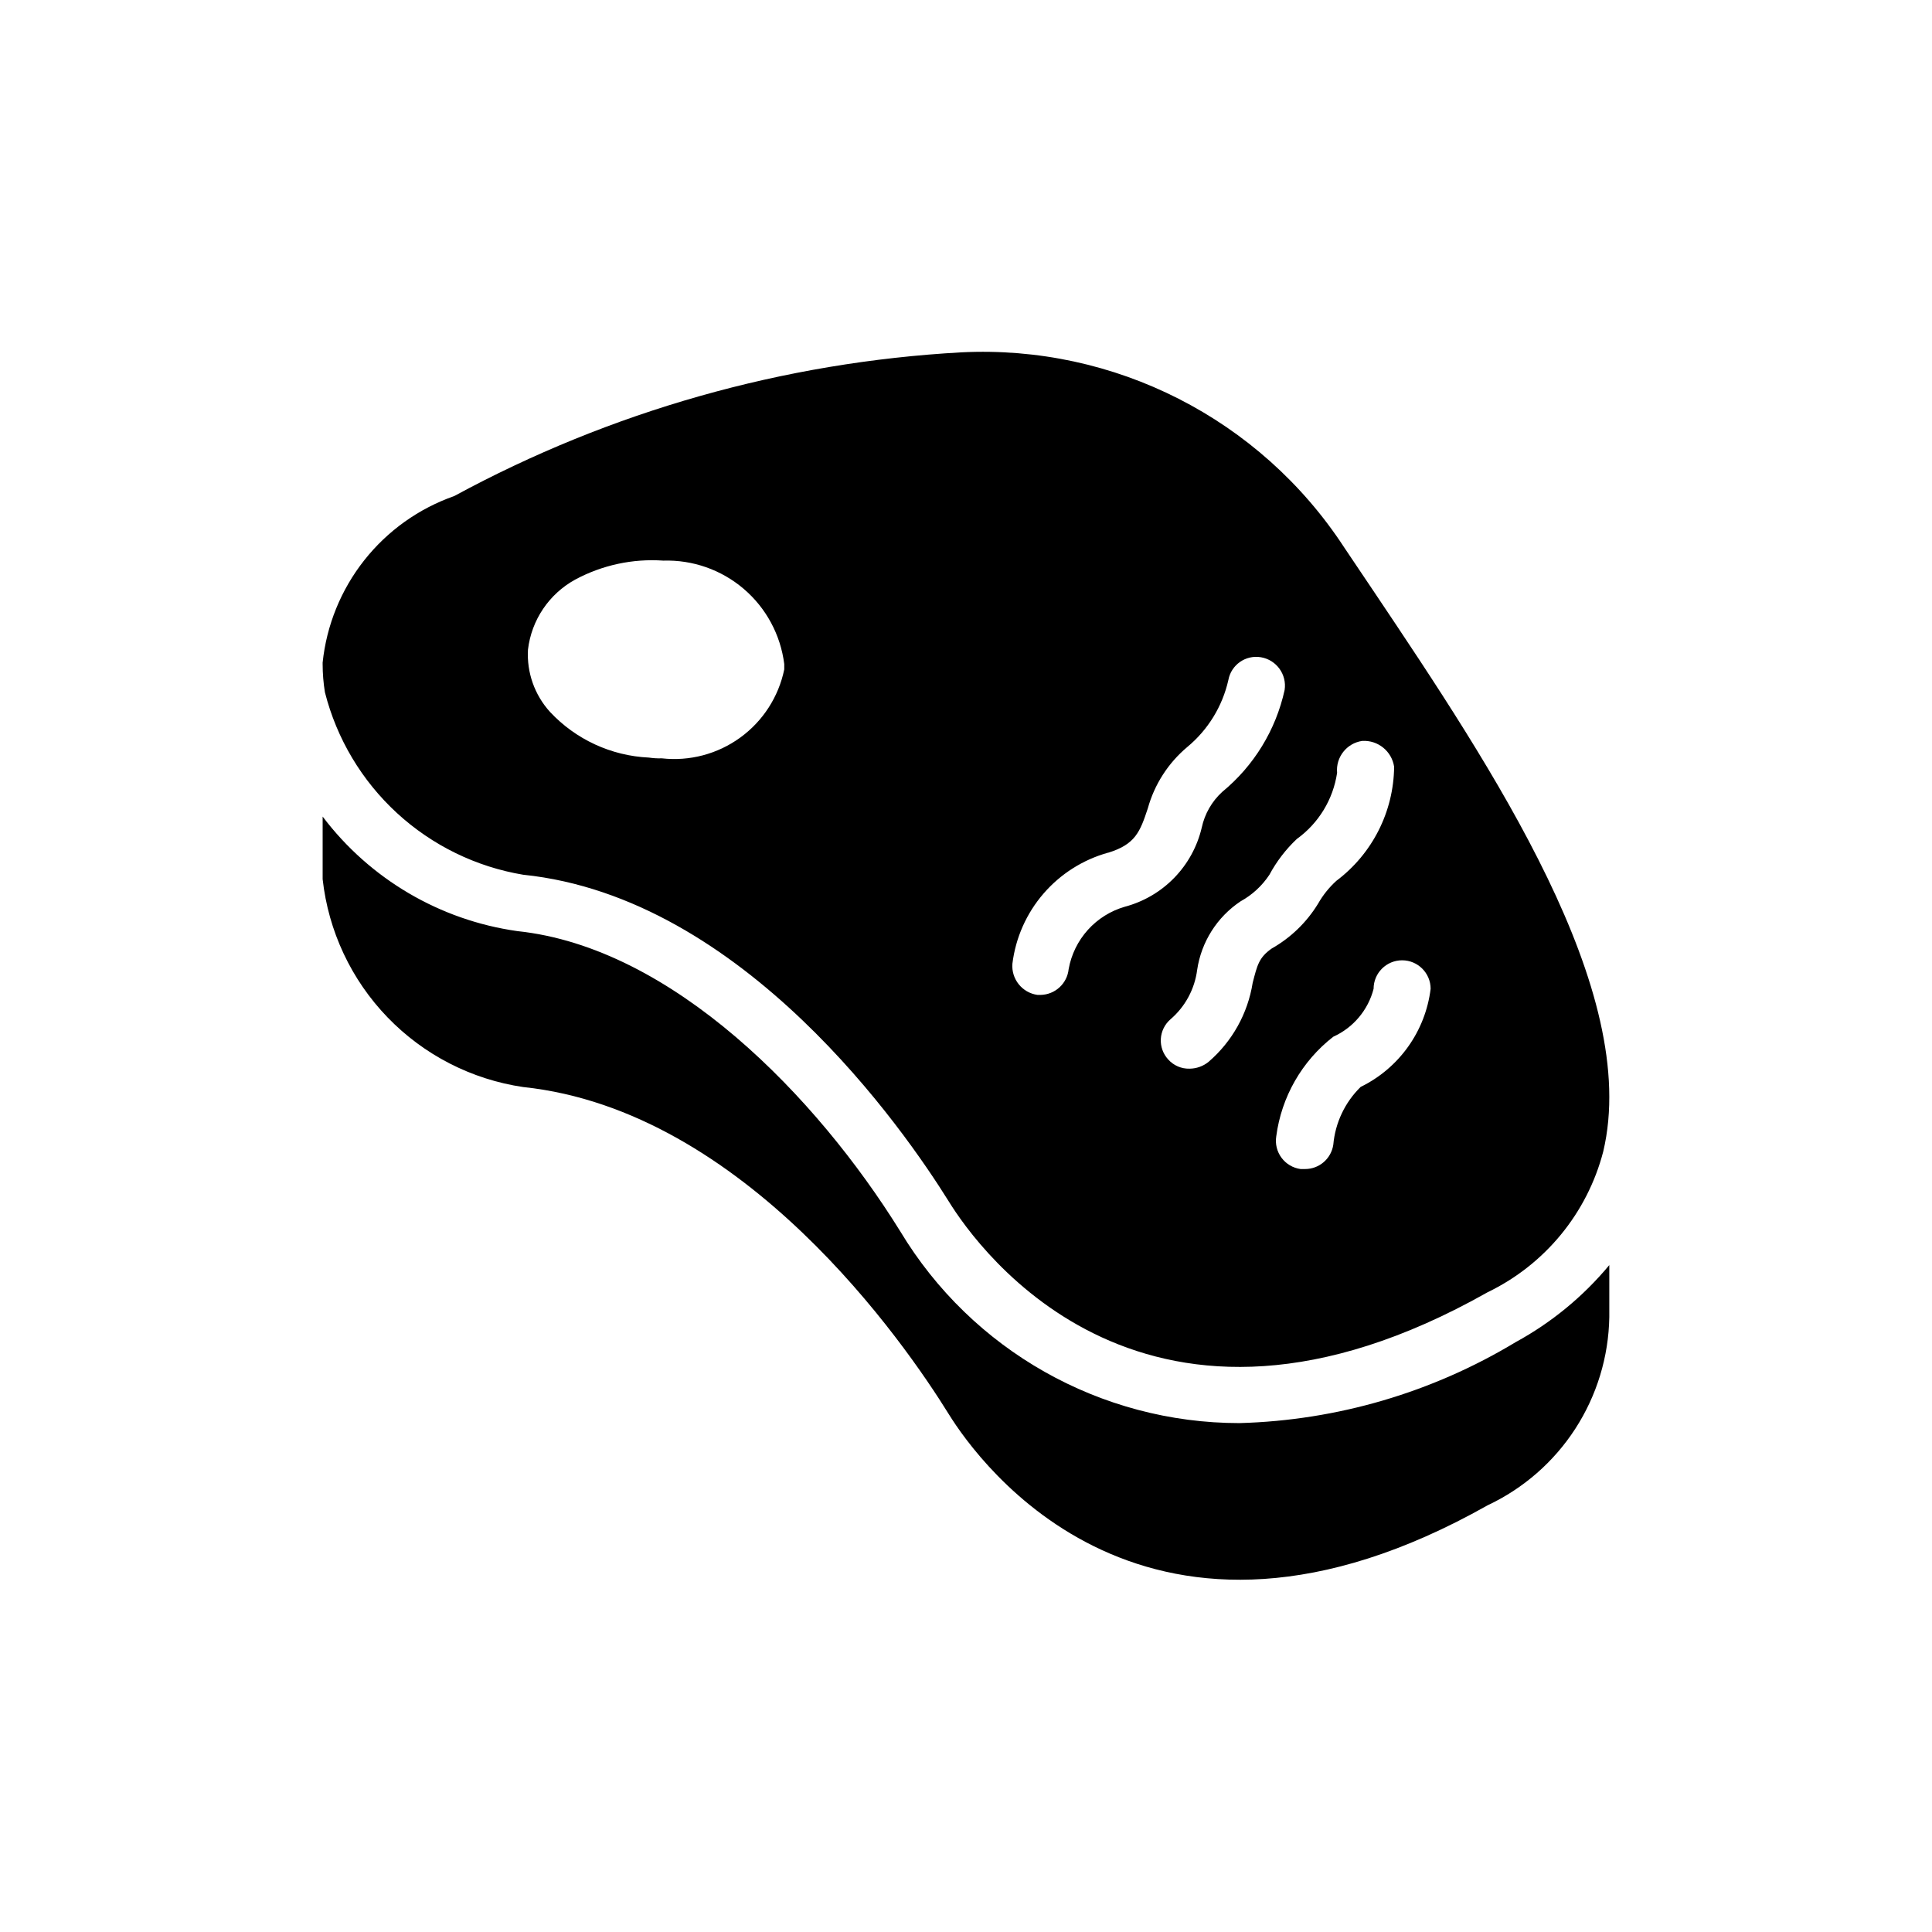
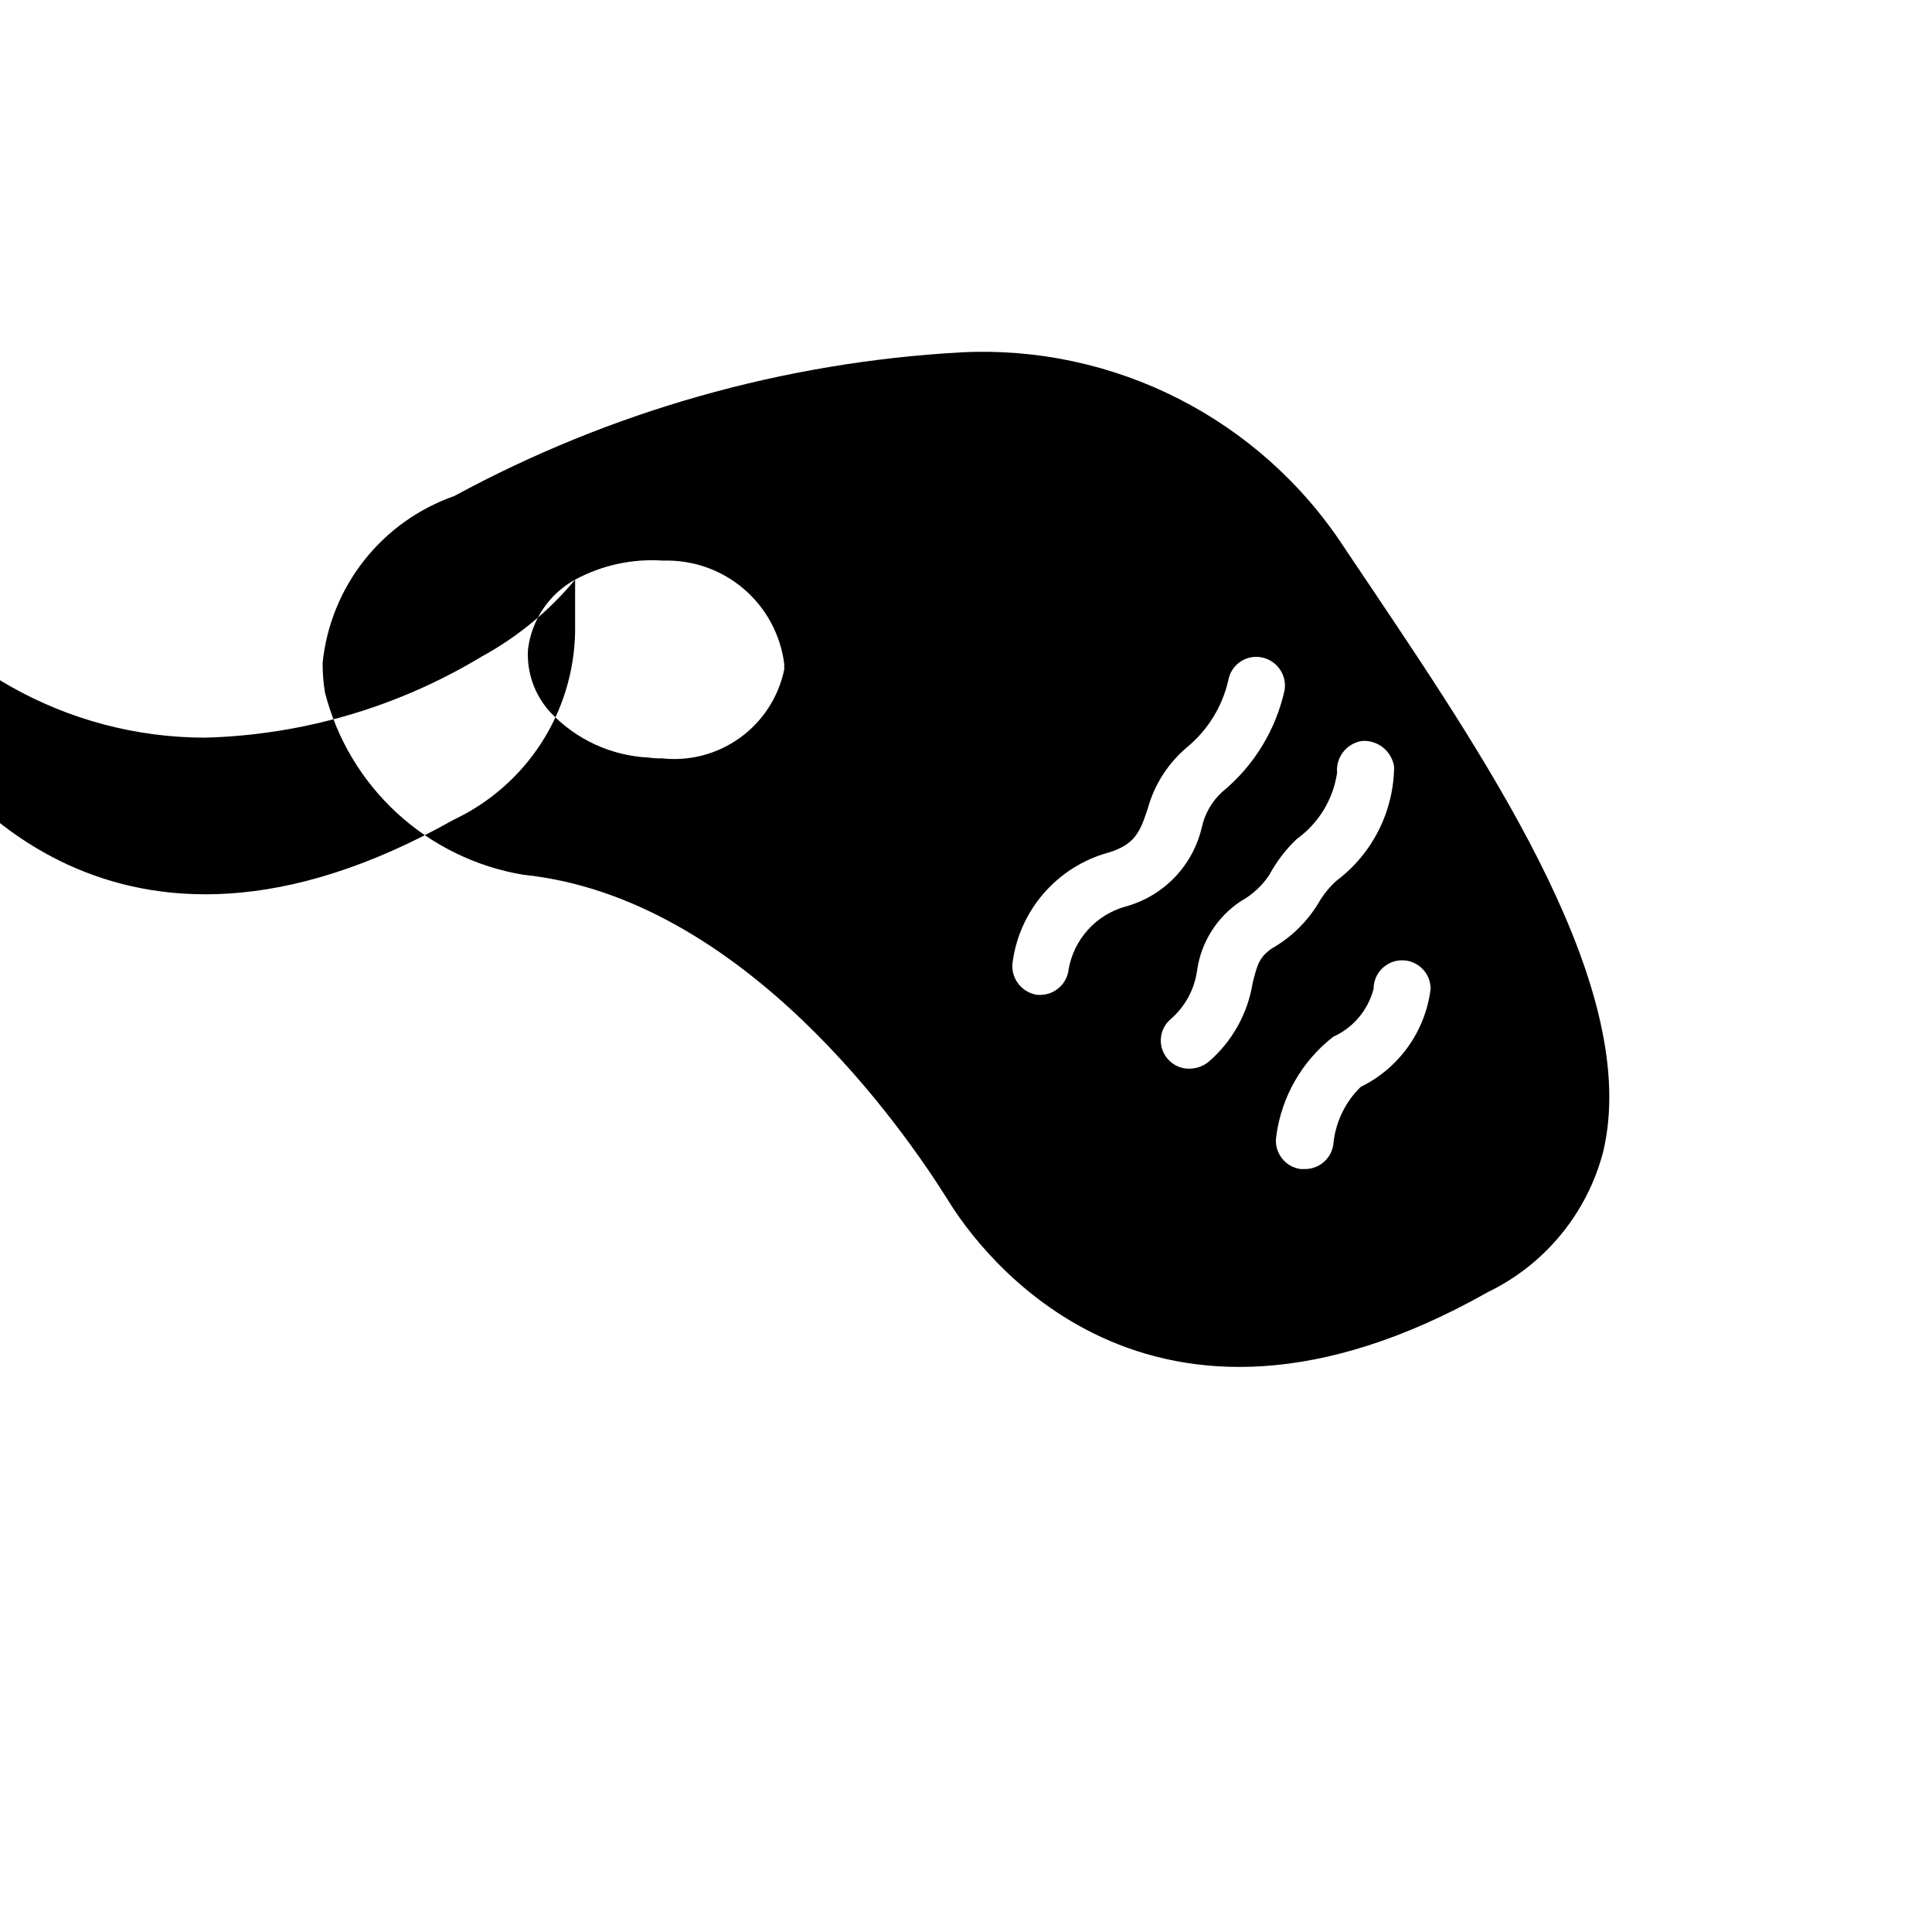
<svg xmlns="http://www.w3.org/2000/svg" fill="#000000" width="800px" height="800px" version="1.1" viewBox="144 144 512 512">
-   <path d="m282.71 375.82c58.441 6.047 100.96 67.711 112.65 86.453 8.062 13.098 52.598 75.168 142.88 24.184 15.188-7.332 26.391-20.961 30.633-37.281 10.078-42.523-29.223-101.37-60.859-148.52l-7.859-11.688v-0.004c-22.234-33.973-60.816-53.609-101.37-51.59-47.07 2.598-92.98 15.605-134.42 38.09-9.395 3.297-17.66 9.195-23.832 17.008-6.172 7.816-10 17.223-11.031 27.125v0.402c0.004 2.5 0.203 4.992 0.605 7.457 3.121 12.301 9.758 23.426 19.098 32.016 9.344 8.586 20.984 14.27 33.5 16.352zm240.42 30.23v-0.004c-1.383 11.246-8.359 21.027-18.539 25.996-4.168 4.078-6.742 9.512-7.254 15.316-0.551 3.699-3.719 6.441-7.457 6.449h-1.211c-2.012-0.273-3.832-1.344-5.047-2.977-1.211-1.629-1.719-3.68-1.402-5.688 1.367-10.449 6.797-19.934 15.117-26.402 5.297-2.394 9.227-7.062 10.68-12.695 0-4.172 3.383-7.555 7.559-7.555 4.172 0 7.555 3.383 7.555 7.555zm-24.789-57.234h0.004c-0.391-4.141 2.535-7.863 6.648-8.465 4.172-0.254 7.844 2.719 8.465 6.852-0.125 11.91-5.789 23.082-15.316 30.23-1.922 1.746-3.551 3.785-4.836 6.043-3.019 4.945-7.25 9.039-12.293 11.891-3.426 2.418-3.828 4.434-5.039 9.07-1.289 8.148-5.434 15.578-11.688 20.957-1.426 1.16-3.203 1.801-5.039 1.812-2.144 0.062-4.207-0.824-5.641-2.418-1.375-1.477-2.09-3.453-1.977-5.469 0.117-2.016 1.047-3.898 2.578-5.211 3.891-3.348 6.402-8.012 7.055-13.098 1.098-7.398 5.269-13.984 11.488-18.141 3.086-1.695 5.711-4.113 7.656-7.051 1.895-3.527 4.344-6.727 7.254-9.473 5.789-4.168 9.641-10.5 10.684-17.551zm-60.66 21.16c7.254-2.215 8.465-5.644 10.48-11.688l0.004-0.004c1.754-6.375 5.41-12.07 10.477-16.32 5.488-4.547 9.316-10.785 10.883-17.734 0.738-4.055 4.606-6.754 8.668-6.047 4.09 0.711 6.867 4.559 6.246 8.664-2.324 10.602-8.145 20.113-16.527 27.004-2.754 2.516-4.656 5.828-5.438 9.473-1.18 5.012-3.695 9.605-7.277 13.297-3.586 3.691-8.105 6.34-13.078 7.664-3.781 1.086-7.18 3.211-9.816 6.133-2.633 2.918-4.398 6.519-5.098 10.391-0.387 3.844-3.59 6.789-7.457 6.852h-0.805c-4.051-0.562-6.965-4.184-6.648-8.262 0.848-6.867 3.711-13.332 8.23-18.57 4.519-5.242 10.492-9.023 17.16-10.871zm-141.27-72.367c7.16-3.856 15.266-5.606 23.379-5.039 7.793-0.242 15.398 2.434 21.324 7.504 5.926 5.066 9.746 12.164 10.719 19.902v1.43c-1.504 7.266-5.66 13.707-11.664 18.062-6 4.359-13.41 6.32-20.781 5.496-1.148 0.035-2.293-0.031-3.426-0.199-9.977-0.461-19.379-4.801-26.199-12.094-4.09-4.5-6.195-10.453-5.844-16.523 0.93-7.836 5.582-14.738 12.492-18.539zm274.07 181.65v13.824c-0.184 10.492-3.301 20.719-8.996 29.527-5.699 8.809-13.754 15.844-23.25 20.309-90.223 50.883-134.78-11.203-142.82-24.184-11.629-18.762-54.09-80.449-112.73-86.656v0.004c-13.711-2.012-26.363-8.508-35.988-18.48-9.621-9.969-15.668-22.844-17.195-36.617v-16.586c12.508 16.543 31.059 27.457 51.59 30.352 41.152 4.332 79.398 43.953 101.47 79.543v-0.004c18.977 31.551 53.102 50.848 89.922 50.844 25.84-0.707 51.059-8.102 73.191-21.461 9.484-5.176 17.902-12.102 24.809-20.414z" />
+   <path d="m282.71 375.82c58.441 6.047 100.96 67.711 112.65 86.453 8.062 13.098 52.598 75.168 142.88 24.184 15.188-7.332 26.391-20.961 30.633-37.281 10.078-42.523-29.223-101.37-60.859-148.52l-7.859-11.688v-0.004c-22.234-33.973-60.816-53.609-101.37-51.59-47.07 2.598-92.98 15.605-134.42 38.09-9.395 3.297-17.66 9.195-23.832 17.008-6.172 7.816-10 17.223-11.031 27.125v0.402c0.004 2.5 0.203 4.992 0.605 7.457 3.121 12.301 9.758 23.426 19.098 32.016 9.344 8.586 20.984 14.27 33.5 16.352zm240.42 30.23v-0.004c-1.383 11.246-8.359 21.027-18.539 25.996-4.168 4.078-6.742 9.512-7.254 15.316-0.551 3.699-3.719 6.441-7.457 6.449h-1.211c-2.012-0.273-3.832-1.344-5.047-2.977-1.211-1.629-1.719-3.68-1.402-5.688 1.367-10.449 6.797-19.934 15.117-26.402 5.297-2.394 9.227-7.062 10.68-12.695 0-4.172 3.383-7.555 7.559-7.555 4.172 0 7.555 3.383 7.555 7.555zm-24.789-57.234h0.004c-0.391-4.141 2.535-7.863 6.648-8.465 4.172-0.254 7.844 2.719 8.465 6.852-0.125 11.91-5.789 23.082-15.316 30.23-1.922 1.746-3.551 3.785-4.836 6.043-3.019 4.945-7.25 9.039-12.293 11.891-3.426 2.418-3.828 4.434-5.039 9.07-1.289 8.148-5.434 15.578-11.688 20.957-1.426 1.16-3.203 1.801-5.039 1.812-2.144 0.062-4.207-0.824-5.641-2.418-1.375-1.477-2.09-3.453-1.977-5.469 0.117-2.016 1.047-3.898 2.578-5.211 3.891-3.348 6.402-8.012 7.055-13.098 1.098-7.398 5.269-13.984 11.488-18.141 3.086-1.695 5.711-4.113 7.656-7.051 1.895-3.527 4.344-6.727 7.254-9.473 5.789-4.168 9.641-10.5 10.684-17.551zm-60.66 21.16c7.254-2.215 8.465-5.644 10.48-11.688l0.004-0.004c1.754-6.375 5.41-12.07 10.477-16.32 5.488-4.547 9.316-10.785 10.883-17.734 0.738-4.055 4.606-6.754 8.668-6.047 4.09 0.711 6.867 4.559 6.246 8.664-2.324 10.602-8.145 20.113-16.527 27.004-2.754 2.516-4.656 5.828-5.438 9.473-1.18 5.012-3.695 9.605-7.277 13.297-3.586 3.691-8.105 6.34-13.078 7.664-3.781 1.086-7.18 3.211-9.816 6.133-2.633 2.918-4.398 6.519-5.098 10.391-0.387 3.844-3.59 6.789-7.457 6.852h-0.805c-4.051-0.562-6.965-4.184-6.648-8.262 0.848-6.867 3.711-13.332 8.23-18.57 4.519-5.242 10.492-9.023 17.16-10.871zm-141.27-72.367c7.16-3.856 15.266-5.606 23.379-5.039 7.793-0.242 15.398 2.434 21.324 7.504 5.926 5.066 9.746 12.164 10.719 19.902v1.43c-1.504 7.266-5.66 13.707-11.664 18.062-6 4.359-13.41 6.32-20.781 5.496-1.148 0.035-2.293-0.031-3.426-0.199-9.977-0.461-19.379-4.801-26.199-12.094-4.09-4.5-6.195-10.453-5.844-16.523 0.93-7.836 5.582-14.738 12.492-18.539zv13.824c-0.184 10.492-3.301 20.719-8.996 29.527-5.699 8.809-13.754 15.844-23.25 20.309-90.223 50.883-134.78-11.203-142.82-24.184-11.629-18.762-54.09-80.449-112.73-86.656v0.004c-13.711-2.012-26.363-8.508-35.988-18.48-9.621-9.969-15.668-22.844-17.195-36.617v-16.586c12.508 16.543 31.059 27.457 51.59 30.352 41.152 4.332 79.398 43.953 101.47 79.543v-0.004c18.977 31.551 53.102 50.848 89.922 50.844 25.84-0.707 51.059-8.102 73.191-21.461 9.484-5.176 17.902-12.102 24.809-20.414z" />
</svg>